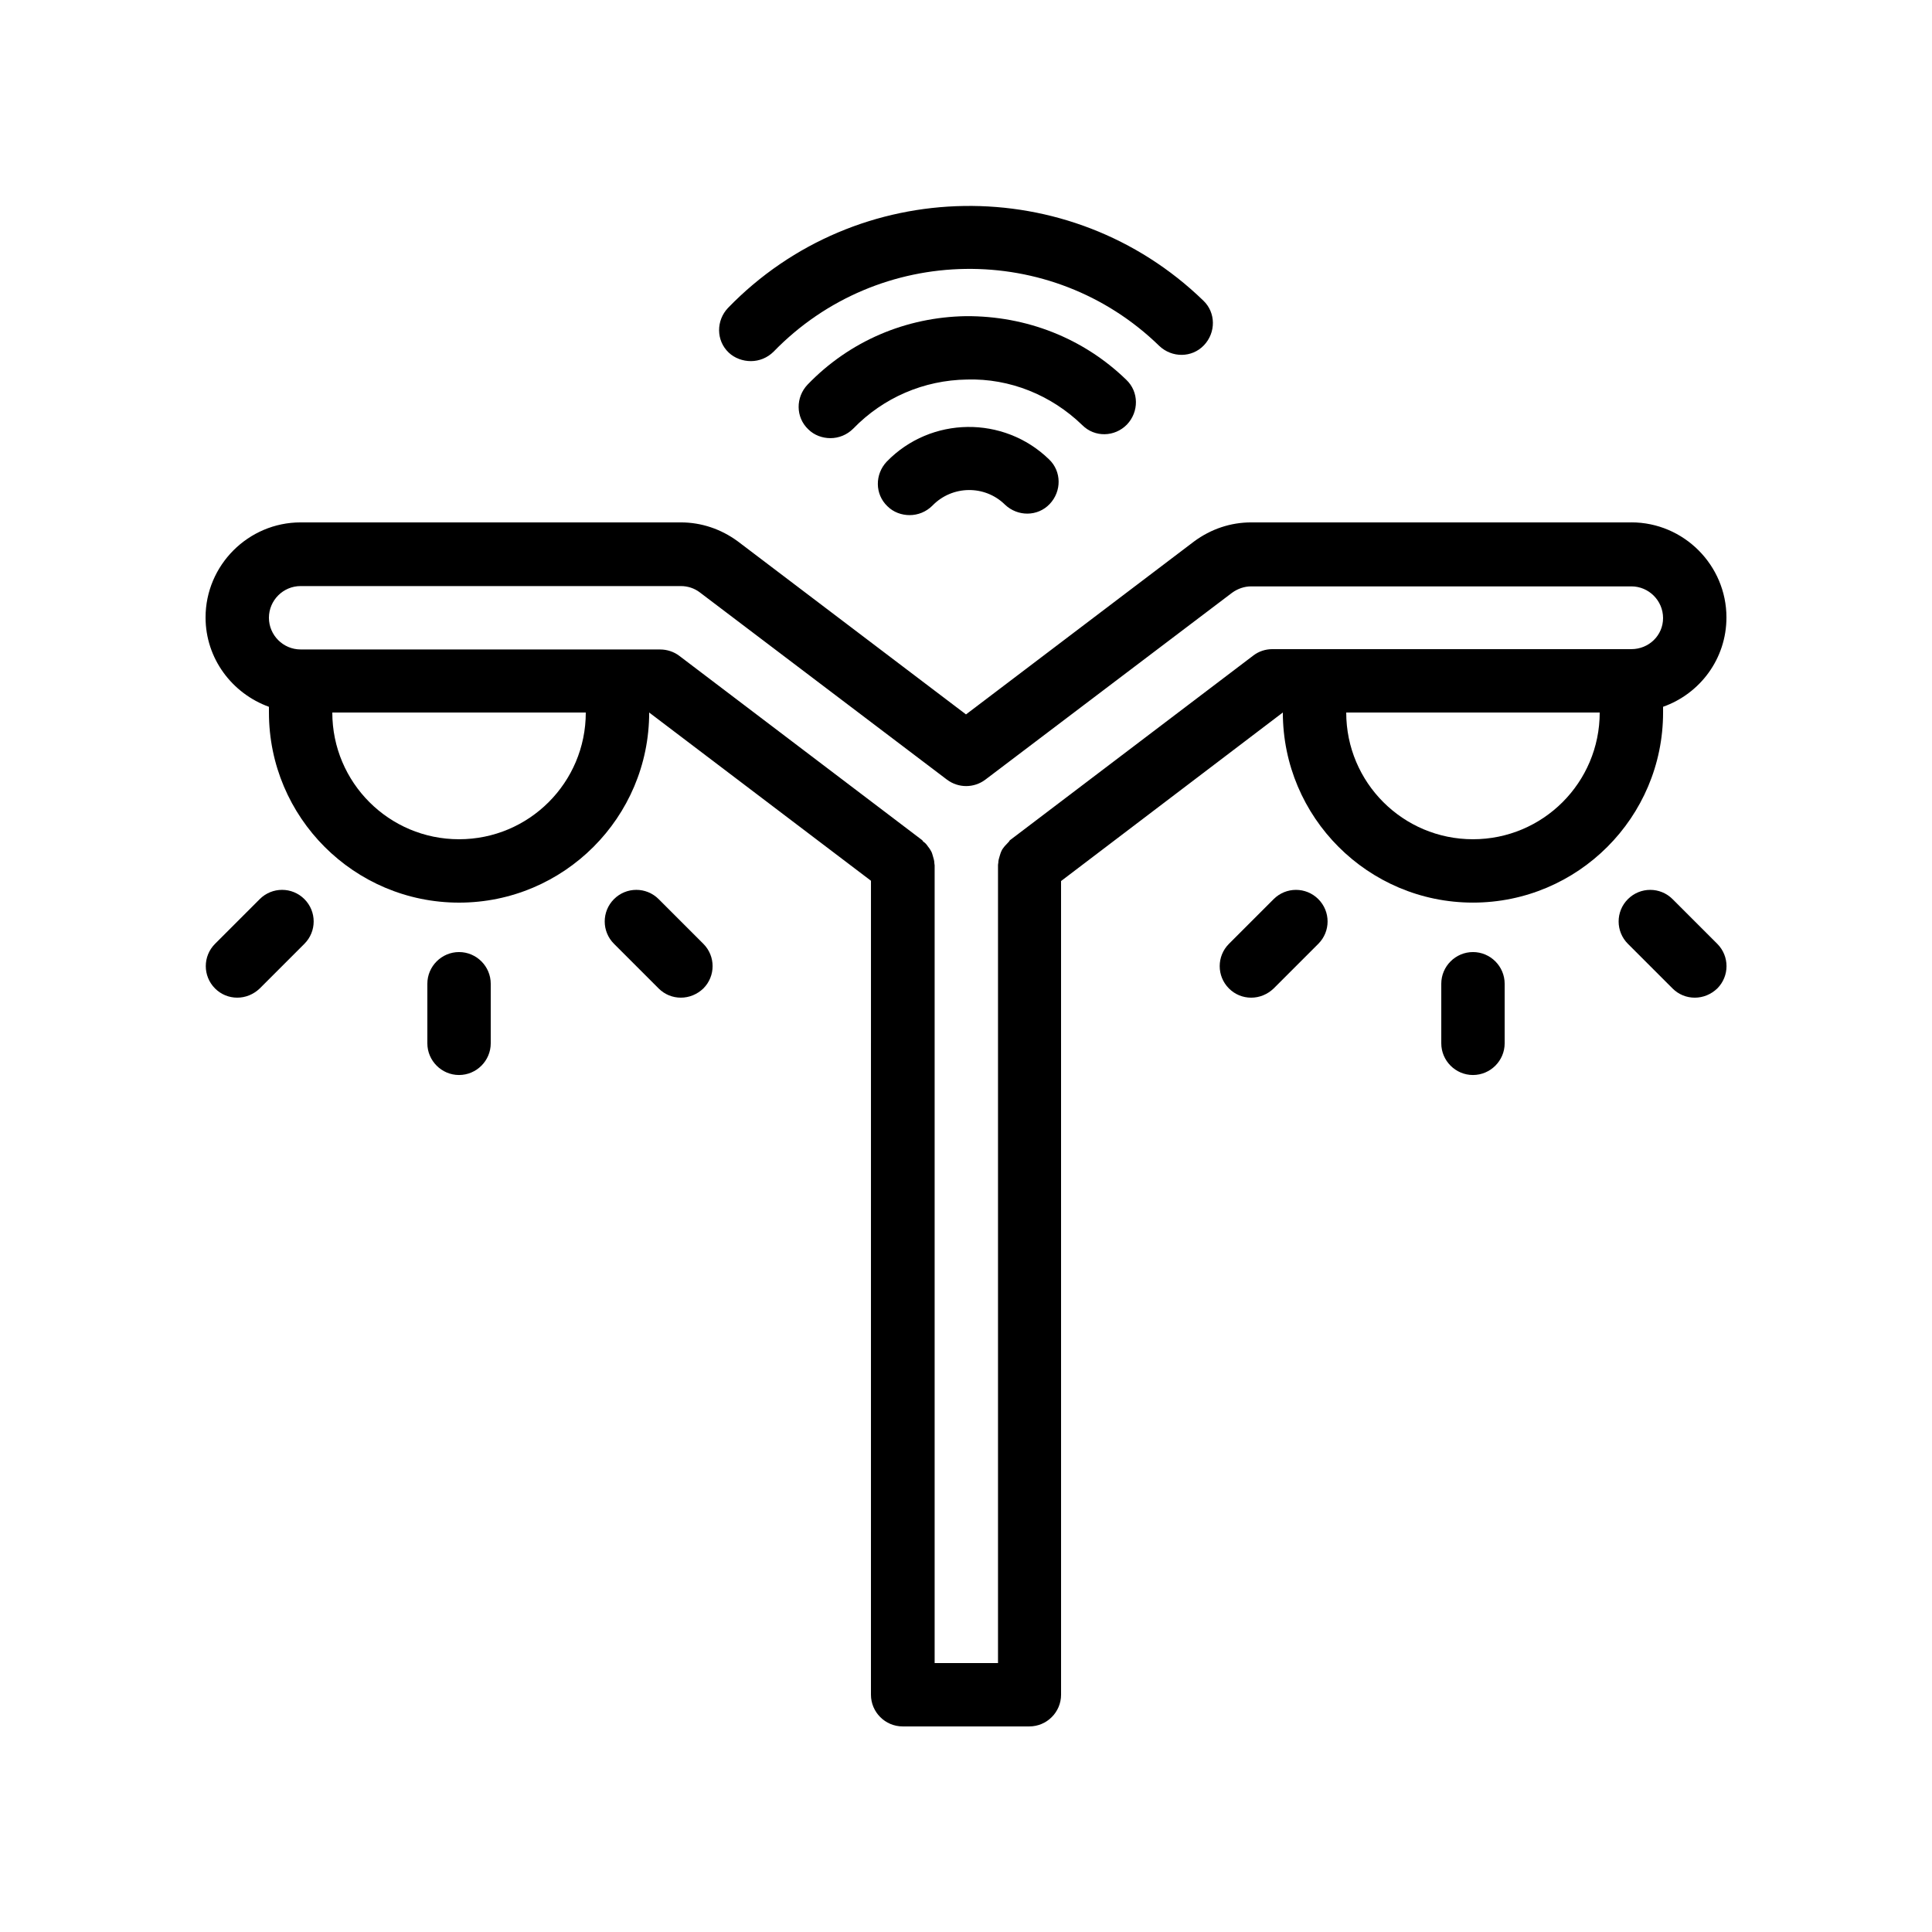
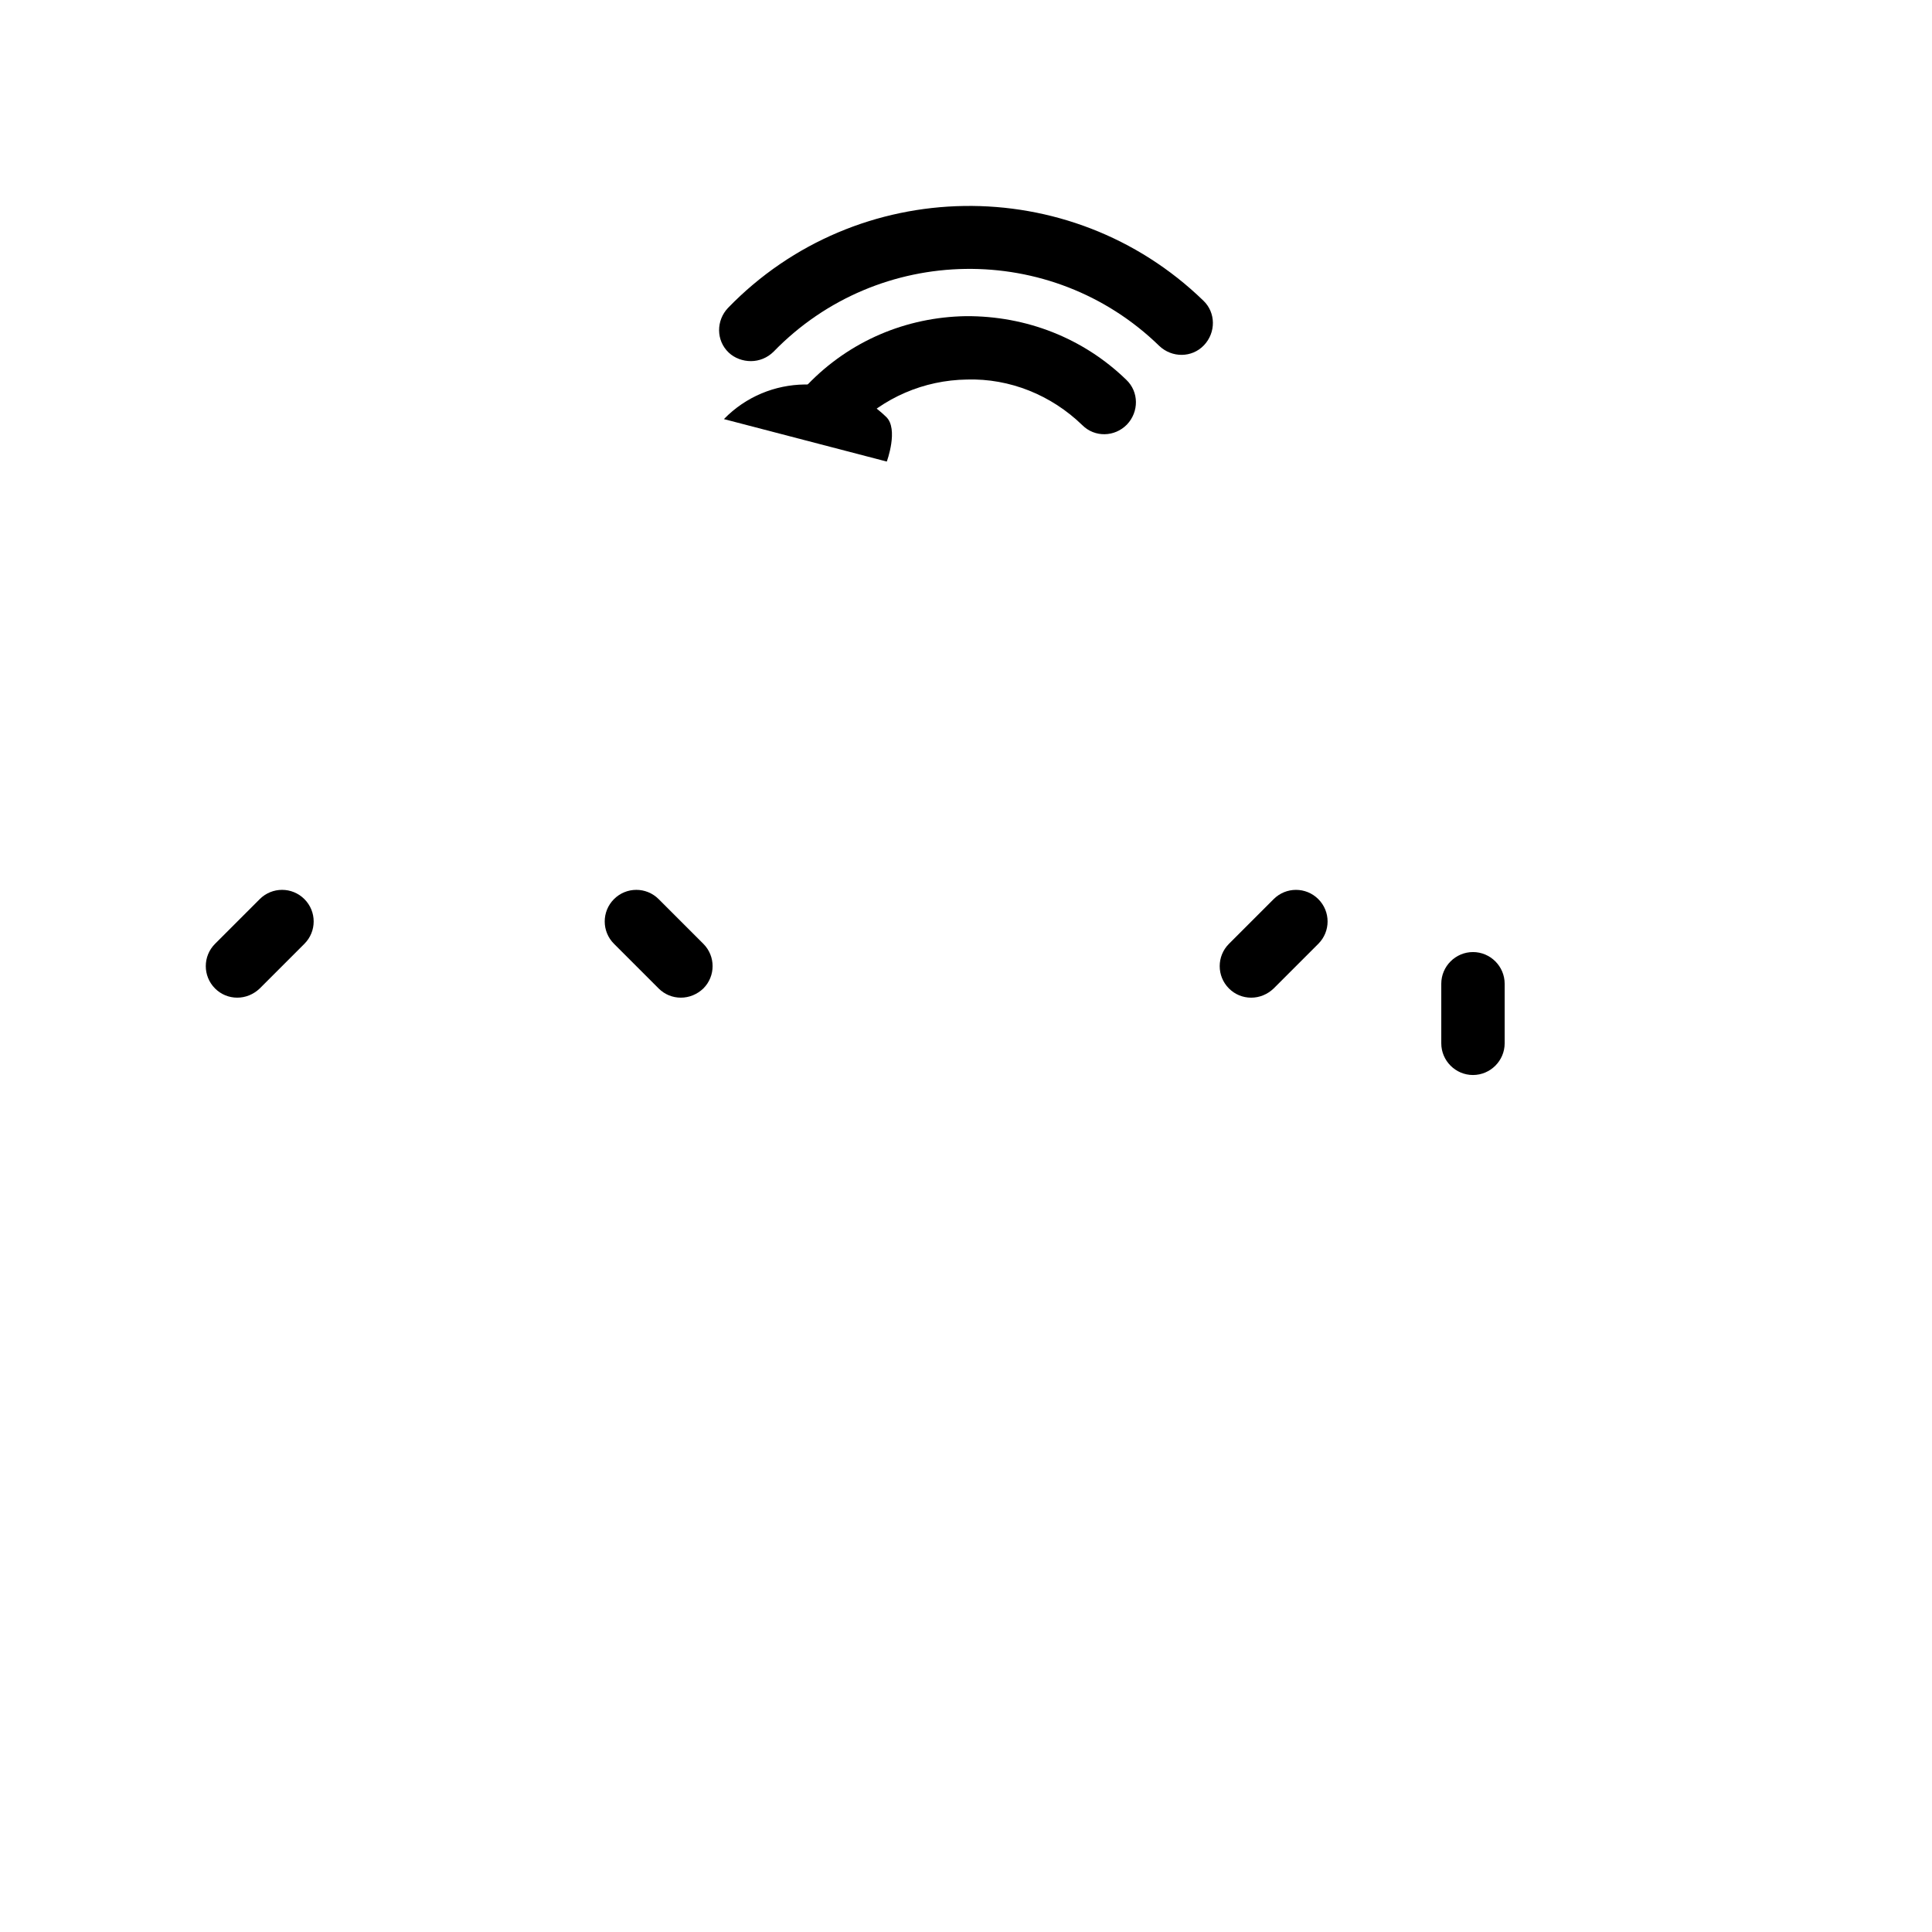
<svg xmlns="http://www.w3.org/2000/svg" fill="#000000" width="800px" height="800px" version="1.1" viewBox="144 144 512 512">
  <g>
    <path d="m342.98 239.7c2.184 0 4.367-0.84 6.047-2.519 27.793-28.633 73.641-29.305 102.19-1.512 3.359 3.191 8.648 3.191 11.84-0.168s3.191-8.648-0.168-11.84c-35.266-34.176-91.777-33.336-125.95 1.93-3.191 3.359-3.191 8.648 0.168 11.84 1.598 1.516 3.781 2.269 5.879 2.269z" />
    <path d="m442.66 256.5c3.191-3.359 3.191-8.648-0.168-11.84-11.422-11.082-26.535-16.961-42.488-16.875-15.953 0.25-30.898 6.633-41.984 18.137-3.191 3.359-3.191 8.648 0.168 11.84 1.594 1.594 3.777 2.352 5.879 2.352 2.184 0 4.367-0.84 6.047-2.519 7.977-8.23 18.727-12.848 30.145-13.016 11.336-0.336 22.336 4.113 30.562 12.09 3.273 3.277 8.562 3.191 11.84-0.168z" />
-     <path d="m379.01 266.32c-3.191 3.359-3.191 8.648 0.168 11.84 1.594 1.594 3.777 2.352 5.879 2.352 2.184 0 4.367-0.84 6.047-2.519 5.207-5.375 13.855-5.543 19.23-0.25 3.359 3.191 8.648 3.191 11.84-0.168s3.191-8.648-0.168-11.84c-12.012-11.672-31.324-11.422-42.996 0.586z" />
-     <path d="m576.33 282.44h-100.76c-5.457 0-10.664 1.762-15.113 5.039l-60.457 45.848-60.457-45.848c-4.453-3.273-9.656-5.039-15.117-5.039h-100.76c-13.855 0-25.191 11.336-25.191 25.191 0 10.914 7.055 20.152 16.793 23.68l0.004 1.512c0 27.793 22.586 50.383 50.383 50.383 27.793 0 50.383-22.586 50.383-50.383l58.777 44.586-0.004 215.71c0 4.617 3.777 8.398 8.398 8.398h33.586c4.617 0 8.398-3.777 8.398-8.398l-0.004-215.63 58.777-44.672c0 27.793 22.586 50.383 50.383 50.383 27.793 0 50.383-22.586 50.383-50.383v-1.512c9.742-3.441 16.793-12.68 16.793-23.68 0-13.855-11.336-25.191-25.191-25.191zm-310.68 83.969c-18.559 0-33.586-15.031-33.586-33.586h67.176c0 18.559-15.031 33.586-33.59 33.586zm268.7 0c-18.559 0-33.586-15.031-33.586-33.586h67.176c-0.004 18.559-15.031 33.586-33.59 33.586zm41.984-50.379h-95.137c-1.848 0-3.609 0.586-5.039 1.68l-64.402 48.871c-0.168 0.082-0.25 0.25-0.336 0.418-0.418 0.418-0.754 0.84-1.176 1.258-0.336 0.418-0.672 0.84-0.84 1.258-0.25 0.504-0.336 0.922-0.504 1.426-0.168 0.586-0.336 1.09-0.336 1.68 0 0.168-0.082 0.336-0.082 0.586v211.52h-16.793v-211.43c0-0.168-0.082-0.336-0.082-0.586 0-0.586-0.168-1.09-0.336-1.68-0.168-0.504-0.25-1.008-0.504-1.426-0.25-0.504-0.504-0.84-0.84-1.258-0.336-0.504-0.672-0.922-1.176-1.258-0.168-0.082-0.25-0.336-0.336-0.418l-64.402-48.871c-1.426-1.09-3.273-1.68-5.039-1.68l-11.34-0.008h-83.969c-4.617 0-8.398-3.777-8.398-8.398 0-4.617 3.777-8.398 8.398-8.398h100.76c1.848 0 3.609 0.586 5.039 1.68l65.496 49.625c3.023 2.266 7.137 2.266 10.16 0l65.41-49.543c1.512-1.09 3.273-1.68 5.039-1.68h100.76c4.617 0 8.398 3.777 8.398 8.398s-3.781 8.234-8.398 8.234z" />
-     <path d="m587.25 382.28c-3.273-3.273-8.566-3.273-11.84 0s-3.273 8.566 0 11.84l11.84 11.84c1.598 1.594 3.695 2.434 5.879 2.434s4.281-0.84 5.961-2.434c3.273-3.273 3.273-8.566 0-11.84z" />
+     <path d="m379.01 266.32s3.191-8.648-0.168-11.84c-12.012-11.672-31.324-11.422-42.996 0.586z" />
    <path d="m481.53 405.96 11.84-11.84c3.273-3.273 3.273-8.566 0-11.84-3.273-3.273-8.566-3.273-11.84 0l-11.84 11.84c-3.273 3.273-3.273 8.566 0 11.84 1.598 1.594 3.695 2.434 5.879 2.434 2.184 0 4.281-0.84 5.961-2.434z" />
    <path d="m542.75 420.49v-15.785c0-4.617-3.777-8.398-8.398-8.398-4.617 0-8.398 3.777-8.398 8.398v15.785c0 4.617 3.777 8.398 8.398 8.398 4.617-0.004 8.398-3.781 8.398-8.398z" />
    <path d="m206.87 408.39c2.184 0 4.281-0.84 5.961-2.434l11.84-11.84c3.273-3.273 3.273-8.566 0-11.84s-8.566-3.273-11.84 0l-11.84 11.84c-3.273 3.273-3.273 8.566 0 11.84 1.598 1.594 3.695 2.434 5.879 2.434z" />
    <path d="m324.43 408.39c2.184 0 4.281-0.84 5.961-2.434 3.273-3.273 3.273-8.566 0-11.84l-11.84-11.84c-3.273-3.273-8.566-3.273-11.84 0-3.273 3.273-3.273 8.566 0 11.84l11.84 11.84c1.598 1.594 3.695 2.434 5.879 2.434z" />
-     <path d="m274.05 420.49v-15.785c0-4.617-3.777-8.398-8.398-8.398-4.617 0-8.398 3.777-8.398 8.398v15.785c0 4.617 3.777 8.398 8.398 8.398 4.617-0.004 8.398-3.781 8.398-8.398z" />
  </g>
</svg>